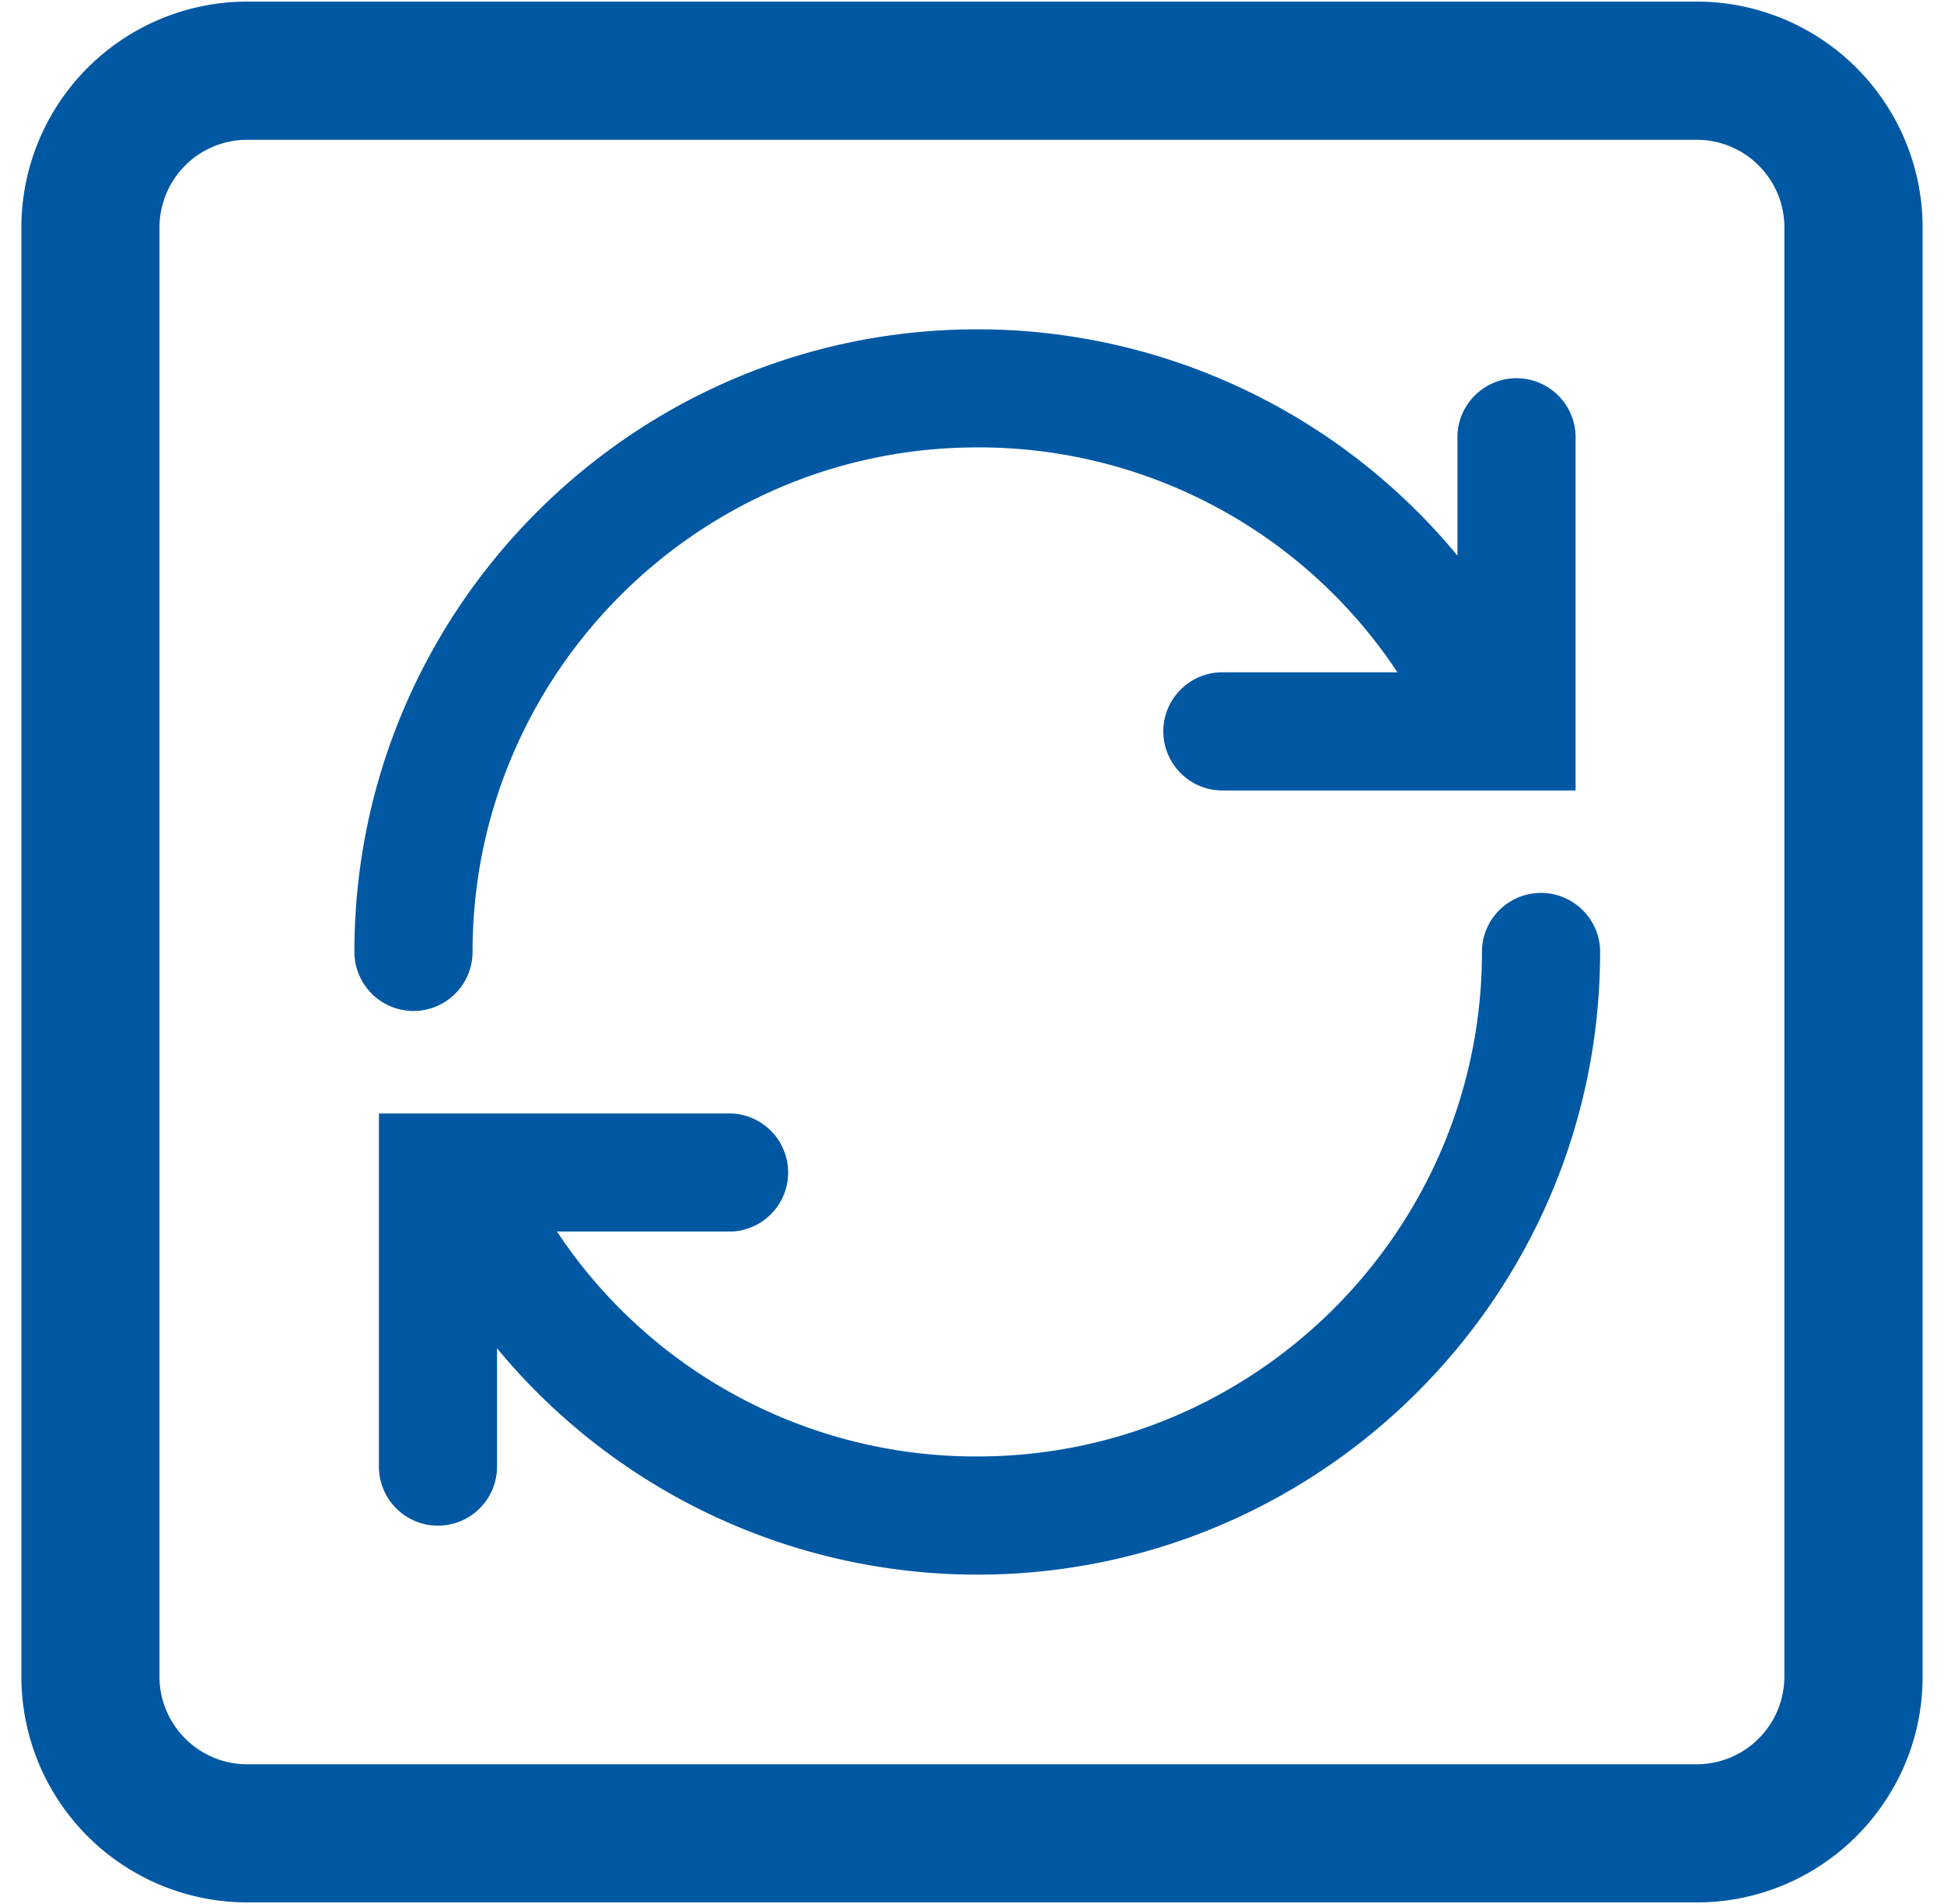
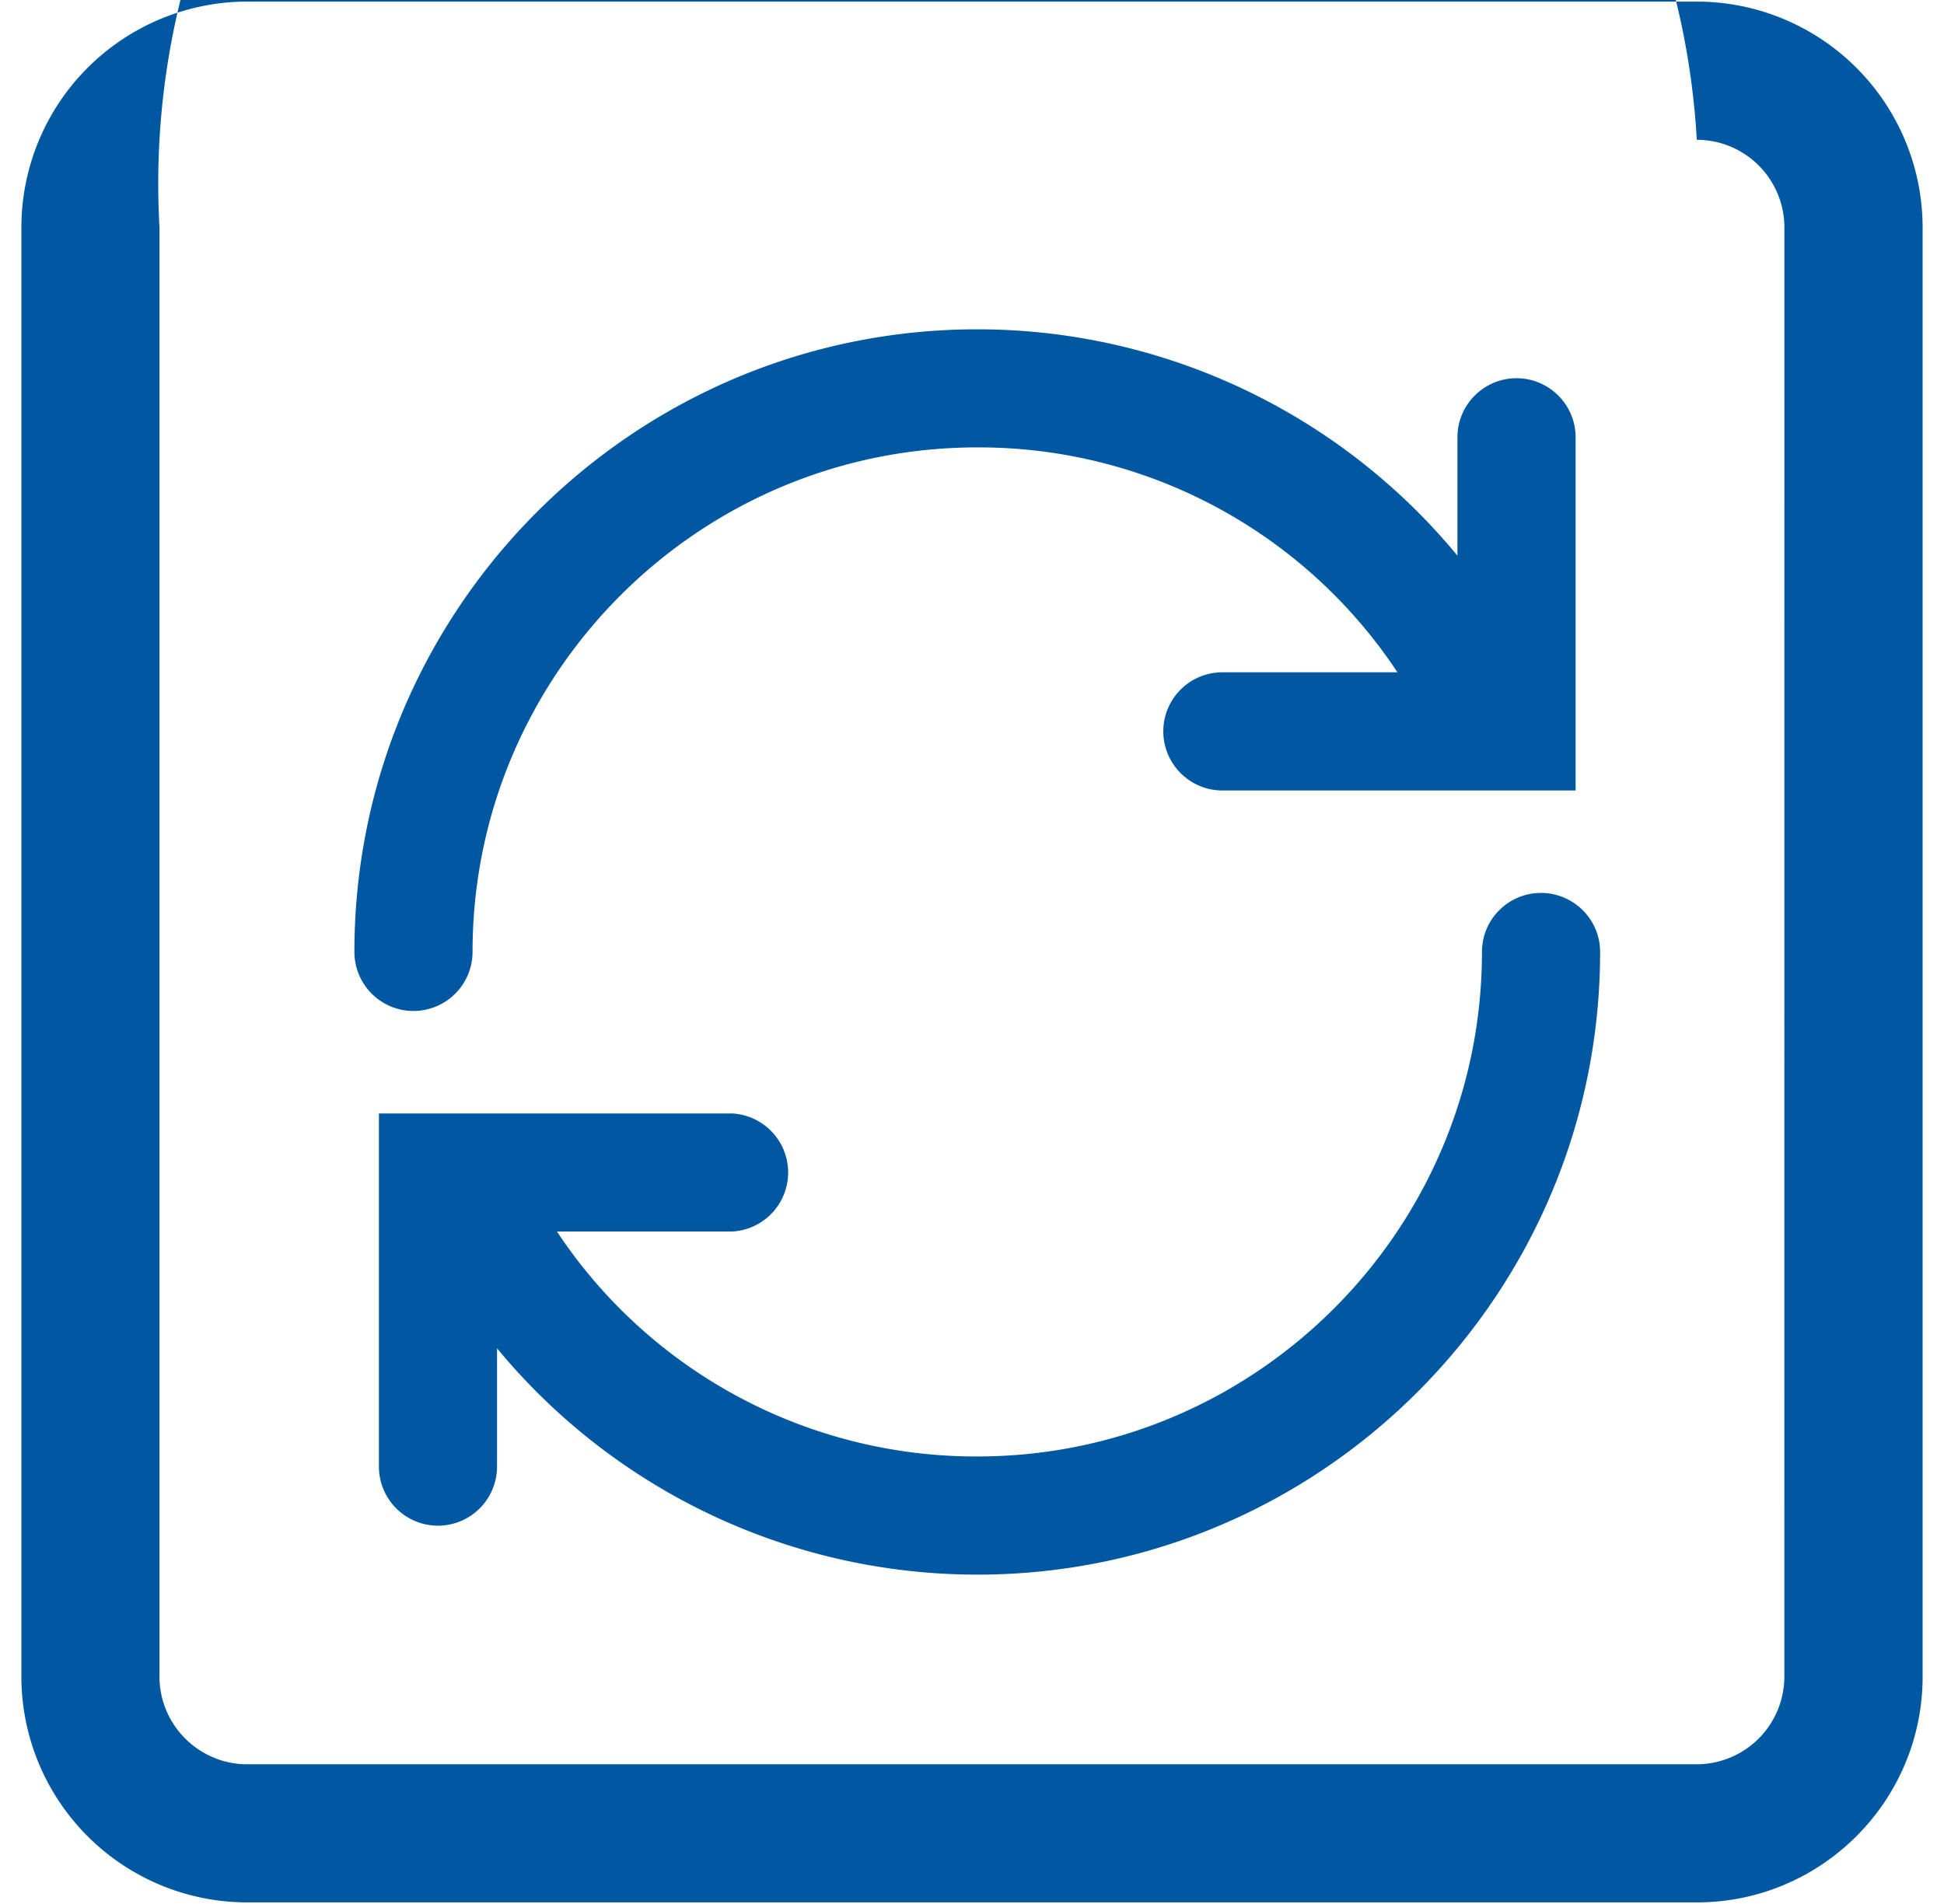
<svg xmlns="http://www.w3.org/2000/svg" width="49" height="48" viewBox="0 0 49 48">
  <g>
    <g>
-       <path fill="#0058a3" d="M44.977 5.73a2.211 2.211 0 0 0-2.208-2.206H6.231A2.212 2.212 0 0 0 4.02 5.73v36.538c0 1.217.993 2.21 2.21 2.21h36.538a2.212 2.212 0 0 0 2.208-2.21zM42.769.04a5.698 5.698 0 0 1 5.692 5.69v36.54c0 3.138-2.553 5.69-5.692 5.69H6.231a5.696 5.696 0 0 1-5.692-5.69V5.73A5.699 5.699 0 0 1 6.23.04zM11.911 23.997a1.49 1.49 0 0 1-1.49 1.49 1.49 1.49 0 0 1-1.488-1.49c0-8.654 7.044-15.695 15.7-15.695 4.73 0 9.153 2.131 12.103 5.706v-2.986c0-.82.67-1.487 1.488-1.487.82 0 1.49.667 1.49 1.487v8.906H30.81c-.82 0-1.488-.67-1.488-1.491 0-.82.668-1.488 1.488-1.488h4.414a12.65 12.65 0 0 0-10.591-5.67c-7.016 0-12.722 5.706-12.722 12.718m26.931-1.486c.82 0 1.49.667 1.49 1.486 0 8.658-7.044 15.7-15.698 15.7a15.7 15.7 0 0 1-12.106-5.706v2.983a1.49 1.49 0 0 1-1.49 1.489 1.49 1.49 0 0 1-1.487-1.489v-8.903h8.902a1.49 1.49 0 0 1 0 2.976h-4.415a12.668 12.668 0 0 0 10.596 5.671c7.012 0 12.72-5.706 12.72-12.72 0-.82.666-1.487 1.488-1.487" />
+       <path fill="#0058a3" d="M44.977 5.73a2.211 2.211 0 0 0-2.208-2.206A2.212 2.212 0 0 0 4.02 5.73v36.538c0 1.217.993 2.21 2.21 2.21h36.538a2.212 2.212 0 0 0 2.208-2.21zM42.769.04a5.698 5.698 0 0 1 5.692 5.69v36.54c0 3.138-2.553 5.69-5.692 5.69H6.231a5.696 5.696 0 0 1-5.692-5.69V5.73A5.699 5.699 0 0 1 6.23.04zM11.911 23.997a1.49 1.49 0 0 1-1.49 1.49 1.49 1.49 0 0 1-1.488-1.49c0-8.654 7.044-15.695 15.7-15.695 4.73 0 9.153 2.131 12.103 5.706v-2.986c0-.82.67-1.487 1.488-1.487.82 0 1.49.667 1.49 1.487v8.906H30.81c-.82 0-1.488-.67-1.488-1.491 0-.82.668-1.488 1.488-1.488h4.414a12.65 12.65 0 0 0-10.591-5.67c-7.016 0-12.722 5.706-12.722 12.718m26.931-1.486c.82 0 1.49.667 1.49 1.486 0 8.658-7.044 15.7-15.698 15.7a15.7 15.7 0 0 1-12.106-5.706v2.983a1.49 1.49 0 0 1-1.49 1.489 1.49 1.49 0 0 1-1.487-1.489v-8.903h8.902a1.49 1.49 0 0 1 0 2.976h-4.415a12.668 12.668 0 0 0 10.596 5.671c7.012 0 12.72-5.706 12.72-12.72 0-.82.666-1.487 1.488-1.487" />
    </g>
  </g>
</svg>